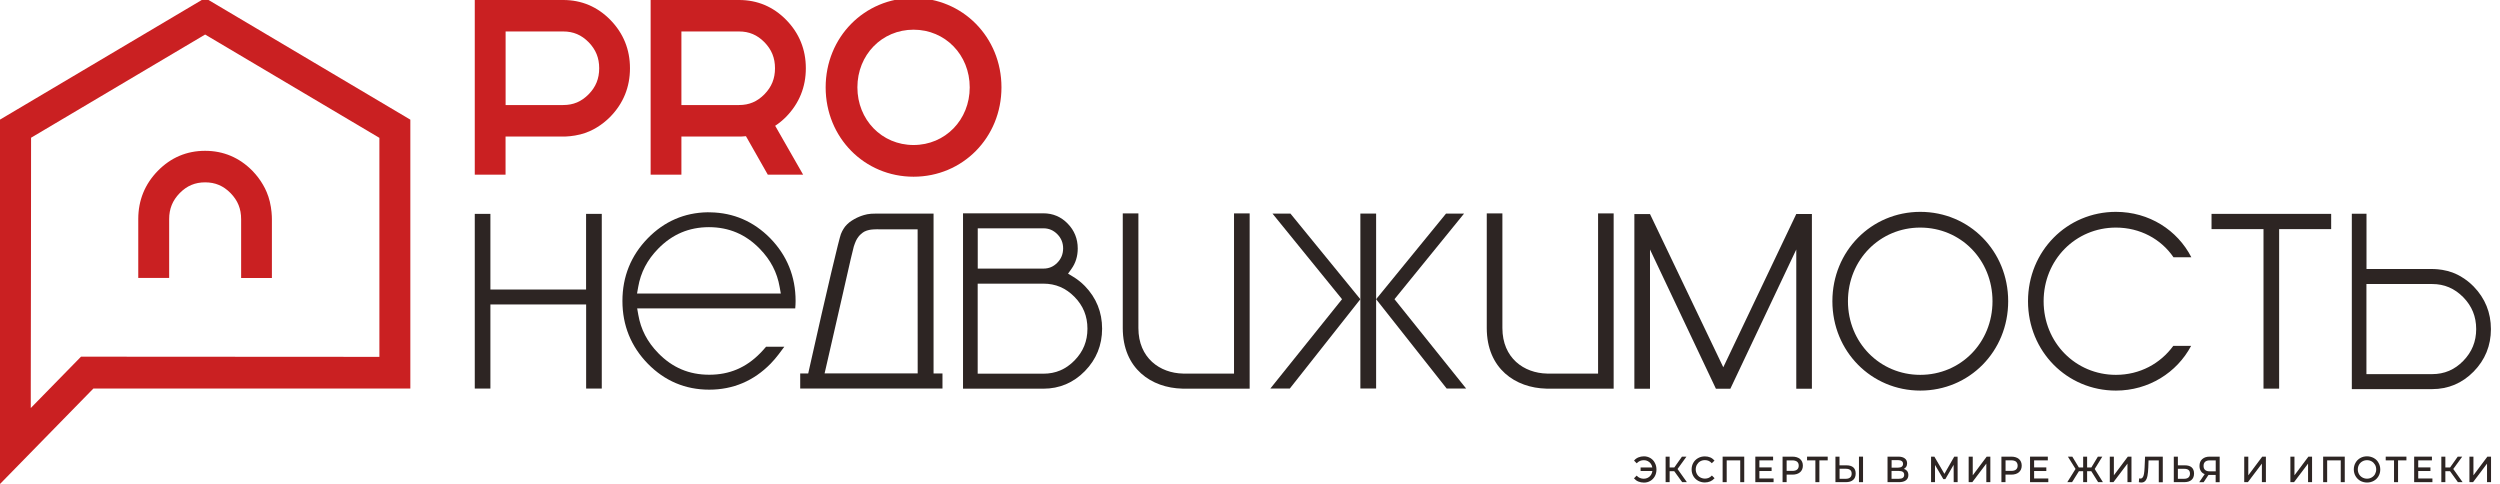
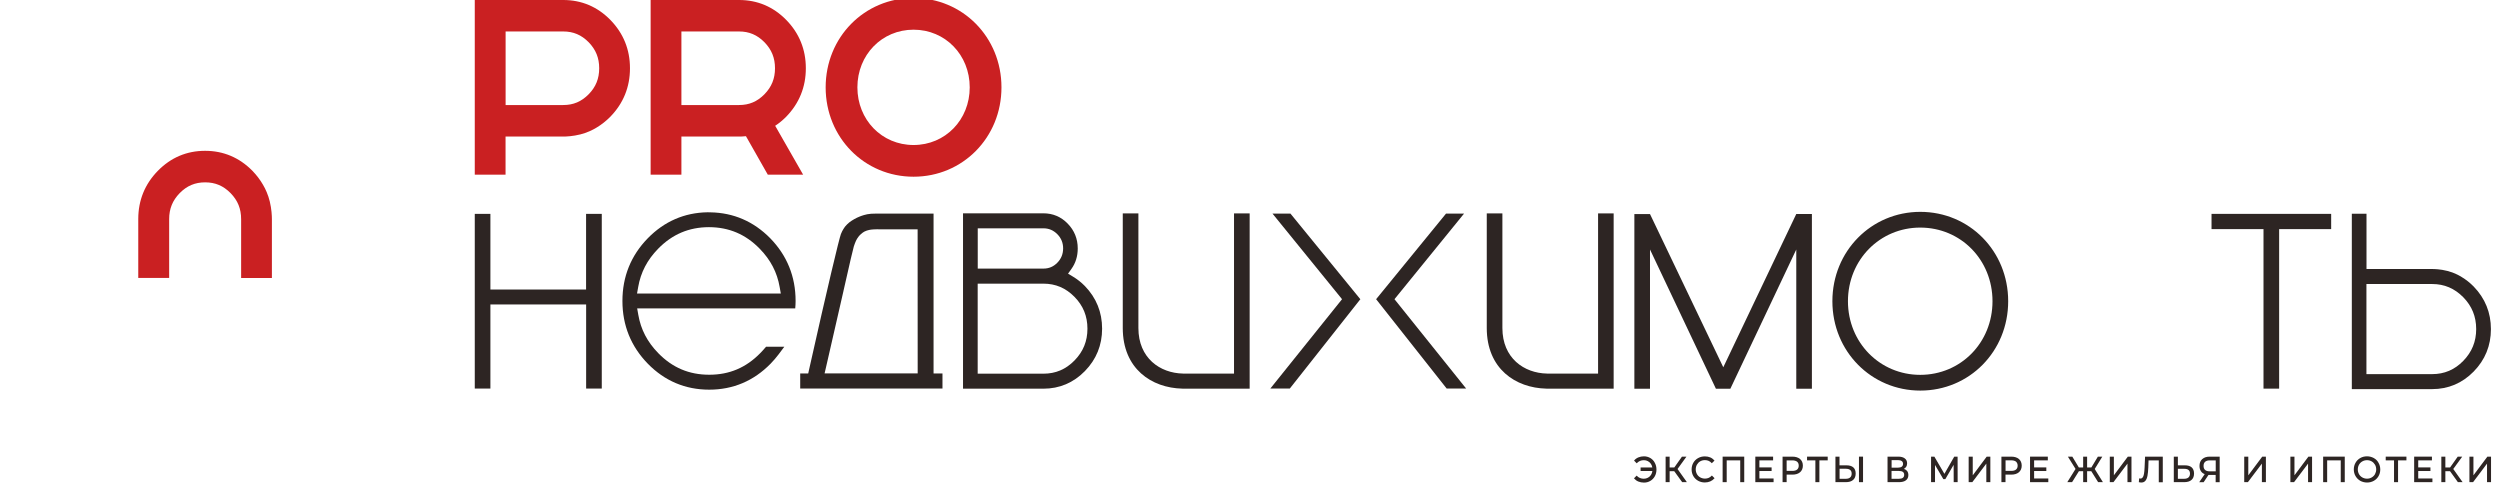
<svg xmlns="http://www.w3.org/2000/svg" width="217" height="42" viewBox="0 0 217 42" fill="none">
  <path d="M143.251 39.758C143.084 39.663 142.897 39.609 142.695 39.609C142.523 39.609 142.362 39.641 142.216 39.7C142.071 39.758 141.946 39.849 141.853 39.96L141.837 39.981L142.066 40.215L142.087 40.194C142.242 40.029 142.445 39.944 142.689 39.944C142.814 39.944 142.934 39.971 143.038 40.029C143.142 40.082 143.23 40.162 143.298 40.263C143.36 40.353 143.401 40.459 143.422 40.576H142.404V40.885H143.427C143.412 41.007 143.37 41.118 143.308 41.219C143.24 41.325 143.152 41.405 143.043 41.464C142.934 41.522 142.814 41.554 142.684 41.554C142.44 41.554 142.237 41.469 142.081 41.304L142.061 41.283L141.832 41.517L141.847 41.538C141.946 41.65 142.066 41.74 142.211 41.798C142.357 41.857 142.518 41.889 142.695 41.889C142.897 41.889 143.084 41.841 143.251 41.74C143.417 41.644 143.547 41.506 143.641 41.336C143.734 41.166 143.781 40.969 143.781 40.757C143.781 40.544 143.734 40.348 143.641 40.178C143.547 39.992 143.417 39.859 143.251 39.758Z" fill="#2D2523" />
  <path d="M146.354 39.678L146.385 39.636H145.995L145.33 40.576H144.924V39.636H144.576V41.851H144.924V40.9H145.324L146.005 41.841L146.011 41.851H146.421L145.61 40.709L146.354 39.678Z" fill="#2D2523" />
  <path d="M147.575 40.045C147.694 39.976 147.835 39.939 147.991 39.939C148.219 39.939 148.412 40.024 148.568 40.189L148.583 40.21L148.817 39.981L148.802 39.96C148.703 39.849 148.583 39.758 148.443 39.7C148.303 39.641 148.147 39.615 147.98 39.615C147.767 39.615 147.57 39.663 147.393 39.764C147.216 39.859 147.081 39.997 146.982 40.167C146.884 40.337 146.832 40.534 146.832 40.746C146.832 40.959 146.884 41.156 146.982 41.326C147.081 41.496 147.222 41.634 147.393 41.729C147.565 41.825 147.762 41.878 147.98 41.878C148.147 41.878 148.303 41.846 148.443 41.788C148.583 41.729 148.708 41.639 148.807 41.528L148.822 41.506L148.588 41.272L148.573 41.294C148.417 41.458 148.225 41.543 147.996 41.543C147.845 41.543 147.705 41.506 147.58 41.437C147.455 41.368 147.362 41.272 147.294 41.15C147.227 41.028 147.19 40.89 147.19 40.741C147.19 40.592 147.227 40.449 147.294 40.332C147.362 40.215 147.455 40.114 147.575 40.045Z" fill="#2D2523" />
  <path d="M149.524 41.851H149.877V39.96H151.052V41.851H151.4V39.636H149.524V41.851Z" fill="#2D2523" />
  <path d="M152.715 40.884H153.775V40.571H152.715V39.96H153.905V39.636H152.362V41.851H153.947V41.532H152.715V40.884Z" fill="#2D2523" />
  <path d="M155.579 39.636H154.727V41.851H155.08V41.198H155.579C155.86 41.198 156.083 41.129 156.244 40.991C156.405 40.852 156.489 40.661 156.489 40.417C156.489 40.172 156.405 39.981 156.244 39.843C156.078 39.705 155.854 39.636 155.579 39.636ZM155.08 39.96H155.569C155.75 39.96 155.896 40.002 155.99 40.077C156.083 40.156 156.13 40.268 156.13 40.417C156.13 40.566 156.083 40.677 155.99 40.757C155.896 40.837 155.75 40.874 155.569 40.874H155.08V39.96Z" fill="#2D2523" />
  <path d="M156.852 39.96H157.575V41.851H157.923V39.96H158.645V39.636H156.852V39.96Z" fill="#2D2523" />
  <path d="M160.272 40.39H159.669V39.636H159.316V41.851H160.215C160.491 41.851 160.704 41.788 160.849 41.66C161 41.532 161.073 41.341 161.073 41.097C161.073 40.863 161 40.688 160.865 40.566C160.73 40.449 160.527 40.39 160.272 40.39ZM159.669 40.688H160.205C160.553 40.688 160.724 40.826 160.724 41.108C160.724 41.256 160.683 41.362 160.594 41.442C160.506 41.522 160.376 41.559 160.21 41.559H159.675V40.688H159.669Z" fill="#2D2523" />
  <path d="M161.712 39.636H161.358V41.851H161.712V39.636Z" fill="#2D2523" />
  <path d="M165.257 40.698C165.334 40.656 165.397 40.603 165.444 40.534C165.506 40.449 165.537 40.342 165.537 40.22C165.537 40.034 165.47 39.886 165.329 39.785C165.194 39.684 165.007 39.636 164.773 39.636H163.838V41.851H164.83C165.09 41.851 165.293 41.798 165.433 41.692C165.574 41.586 165.646 41.432 165.646 41.235C165.646 41.092 165.605 40.969 165.532 40.874C165.464 40.794 165.371 40.736 165.257 40.698ZM165.075 40.507C165.002 40.56 164.893 40.592 164.752 40.592H164.191V39.939H164.752C164.893 39.939 164.997 39.965 165.075 40.024C165.147 40.077 165.184 40.156 165.184 40.268C165.184 40.369 165.147 40.449 165.075 40.507ZM164.191 40.879H164.825C164.981 40.879 165.095 40.906 165.173 40.964C165.246 41.017 165.283 41.102 165.283 41.214C165.283 41.447 165.132 41.559 164.82 41.559H164.186V40.879H164.191Z" fill="#2D2523" />
  <path d="M169.628 39.636L168.775 41.129L167.912 39.652L167.907 39.636H167.616V41.851H167.959V40.358L168.676 41.58L168.682 41.591H168.853L169.576 40.348L169.581 41.851H169.924L169.919 39.636H169.628Z" fill="#2D2523" />
  <path d="M171.234 41.256V39.636H170.88V41.851H171.197L172.413 40.241V41.851H172.762V39.636H172.445L171.234 41.256Z" fill="#2D2523" />
  <path d="M174.575 39.636H173.723V41.851H174.077V41.198H174.575C174.856 41.198 175.08 41.129 175.241 40.991C175.402 40.852 175.485 40.661 175.485 40.417C175.485 40.172 175.402 39.981 175.241 39.843C175.08 39.705 174.856 39.636 174.575 39.636ZM175.132 40.417C175.132 40.566 175.085 40.677 174.991 40.757C174.898 40.837 174.752 40.874 174.57 40.874H174.082V39.955H174.57C174.752 39.955 174.898 39.997 174.991 40.071C175.08 40.156 175.132 40.268 175.132 40.417Z" fill="#2D2523" />
  <path d="M176.561 40.884H177.621V40.571H176.561V39.96H177.751V39.636H176.207V41.851H177.793V41.532H176.561V40.884Z" fill="#2D2523" />
  <path d="M182.455 39.678L182.481 39.636H182.096L181.53 40.576H181.161V39.636H180.818V40.576H180.443L179.887 39.652L179.882 39.636H179.492L180.157 40.704L179.44 41.851H179.856L180.449 40.9H180.818V41.851H181.161V40.9H181.524L182.117 41.851H182.533L181.821 40.709L182.455 39.678Z" fill="#2D2523" />
  <path d="M183.484 41.256V39.636H183.13V41.851H183.447L184.664 40.241V41.851H185.012V39.636H184.695L183.484 41.256Z" fill="#2D2523" />
  <path d="M186.15 40.576C186.14 40.805 186.124 40.996 186.098 41.134C186.072 41.272 186.036 41.373 185.984 41.442C185.937 41.506 185.875 41.538 185.797 41.538C185.765 41.538 185.734 41.532 185.708 41.527L185.677 41.522L185.651 41.851L185.672 41.857C185.739 41.873 185.802 41.883 185.869 41.883C186.015 41.883 186.129 41.835 186.218 41.734C186.301 41.639 186.363 41.49 186.4 41.304C186.436 41.118 186.462 40.868 186.472 40.571L186.493 39.965H187.382V41.862H187.73V39.636H186.192L186.15 40.576Z" fill="#2D2523" />
  <path d="M189.643 40.39H189.04V39.636H188.686V41.851H189.586C189.861 41.851 190.074 41.788 190.22 41.66C190.37 41.532 190.443 41.341 190.443 41.097C190.443 40.863 190.37 40.688 190.235 40.566C190.1 40.449 189.897 40.39 189.643 40.39ZM190.09 41.108C190.09 41.251 190.048 41.362 189.96 41.442C189.871 41.522 189.741 41.559 189.575 41.559H189.04V40.693H189.575C189.923 40.688 190.09 40.826 190.09 41.108Z" fill="#2D2523" />
  <path d="M191.155 39.848C190.994 39.992 190.916 40.188 190.916 40.443C190.916 40.619 190.958 40.773 191.041 40.9C191.119 41.017 191.228 41.102 191.368 41.155L190.89 41.857H191.275L191.696 41.224C191.711 41.224 191.737 41.224 191.763 41.224H192.319V41.857H192.668V39.636H191.794C191.529 39.636 191.311 39.71 191.155 39.848ZM192.325 39.96V40.911H191.789C191.618 40.911 191.488 40.868 191.399 40.789C191.311 40.709 191.269 40.592 191.269 40.438C191.269 40.279 191.316 40.162 191.405 40.082C191.498 40.002 191.633 39.96 191.805 39.96H192.325Z" fill="#2D2523" />
  <path d="M195.152 41.256V39.636H194.799V41.851H195.116L196.332 40.241V41.851H196.68V39.636H196.363L195.152 41.256Z" fill="#2D2523" />
  <path d="M199.159 41.256V39.636H198.806V41.851H199.123L200.339 40.241V41.851H200.687V39.636H200.37L199.159 41.256Z" fill="#2D2523" />
  <path d="M201.649 41.851H201.997V39.96H203.177V41.851H203.525V39.636H201.649V41.851Z" fill="#2D2523" />
  <path d="M206.046 39.758C205.869 39.663 205.672 39.609 205.458 39.609C205.24 39.609 205.043 39.657 204.871 39.758C204.694 39.854 204.559 39.992 204.461 40.167C204.362 40.337 204.31 40.534 204.31 40.746C204.31 40.959 204.362 41.156 204.461 41.325C204.559 41.495 204.7 41.634 204.871 41.735C205.048 41.83 205.245 41.883 205.458 41.883C205.672 41.883 205.869 41.836 206.046 41.735C206.222 41.639 206.358 41.501 206.456 41.331C206.555 41.161 206.607 40.964 206.607 40.752C206.607 40.539 206.555 40.343 206.456 40.173C206.363 39.992 206.222 39.859 206.046 39.758ZM206.254 40.746C206.254 40.895 206.217 41.033 206.15 41.156C206.082 41.278 205.983 41.373 205.864 41.442C205.744 41.511 205.609 41.549 205.458 41.549C205.308 41.549 205.173 41.511 205.048 41.442C204.928 41.373 204.83 41.278 204.762 41.156C204.694 41.033 204.658 40.895 204.658 40.746C204.658 40.598 204.694 40.459 204.762 40.337C204.83 40.215 204.928 40.119 205.048 40.05C205.167 39.981 205.308 39.944 205.458 39.944C205.609 39.944 205.744 39.981 205.864 40.05C205.983 40.119 206.077 40.215 206.15 40.337C206.217 40.454 206.254 40.592 206.254 40.746Z" fill="#2D2523" />
  <path d="M207.08 39.96H207.802V41.851H208.151V39.96H208.878V39.636H207.08V39.96Z" fill="#2D2523" />
  <path d="M209.902 40.884H210.962V40.571H209.902V39.96H211.092V39.636H209.549V41.851H211.134V41.532H209.902V40.884Z" fill="#2D2523" />
  <path d="M213.722 39.636H213.332L212.667 40.576H212.257V39.636H211.908V41.851H212.257V40.9H212.662L213.338 41.841L213.348 41.851H213.753L212.943 40.709L213.722 39.636Z" fill="#2D2523" />
  <path d="M215.905 39.636L214.694 41.256V39.636H214.346V41.851H214.663L215.874 40.241V41.851H216.222V39.636H215.905Z" fill="#2D2523" />
  <path d="M112.009 18.538H110.45L116.489 25.971L110.268 33.722H111.957L118.08 25.971L118.059 25.949L112.009 18.538Z" fill="#2D2523" />
  <path d="M121.042 25.971L121.079 25.923L127.082 18.538H125.517L119.447 25.971L125.569 33.722H127.258L121.042 25.971Z" fill="#2D2523" />
-   <path d="M118.08 18.538V25.971V33.722H119.447V25.971V18.538H118.08Z" fill="#2D2523" />
  <path d="M94.172 24.833C93.85 24.504 93.496 24.228 93.132 24.01L92.706 23.755L92.997 23.346C93.366 22.836 93.548 22.235 93.548 21.566C93.548 20.726 93.252 19.998 92.675 19.409C92.098 18.814 91.386 18.516 90.565 18.516H83.59V33.738H90.565C91.963 33.738 93.179 33.223 94.166 32.213C95.159 31.198 95.663 29.96 95.663 28.531C95.663 27.097 95.159 25.854 94.172 24.833ZM91.776 22.804C91.438 23.149 91.043 23.314 90.57 23.314H84.868V19.818H90.57C91.043 19.818 91.438 19.988 91.776 20.328C92.114 20.673 92.28 21.077 92.28 21.566C92.275 22.055 92.114 22.458 91.776 22.804ZM93.267 31.289C92.514 32.059 91.63 32.436 90.565 32.436H84.863V24.621H90.565C91.625 24.621 92.508 24.998 93.267 25.768C94.021 26.539 94.39 27.442 94.39 28.531C94.39 29.615 94.021 30.518 93.267 31.289Z" fill="#2D2523" />
  <path d="M81.033 32.415V18.538H76.579C76.475 18.538 76.319 18.532 76.121 18.538C75.97 18.538 75.747 18.548 75.612 18.553C75.149 18.585 74.749 18.745 74.614 18.798C74.297 18.925 73.995 19.095 73.72 19.303C73.59 19.409 73.46 19.536 73.351 19.669C73.351 19.674 73.127 19.956 72.992 20.312C72.836 20.721 71.833 24.903 70.222 32.107L70.154 32.415H69.458V33.722H81.807V32.415H81.033ZM71.573 32.415L71.688 31.921C72.254 29.472 72.784 27.155 73.205 25.296L73.211 25.264C73.787 22.719 74.047 21.587 74.11 21.396C74.167 21.215 74.24 21.04 74.26 20.992C74.297 20.896 74.442 20.567 74.733 20.317C74.817 20.238 74.915 20.169 75.014 20.11C75.144 20.041 75.258 20.009 75.331 19.988C75.445 19.956 75.544 19.94 75.622 19.93C75.726 19.919 75.892 19.903 76.085 19.903H76.09C76.303 19.908 77.311 19.908 78.704 19.908H79.65L79.655 32.41H71.573V32.415Z" fill="#2D2523" />
  <path d="M61.657 18.431L61.418 18.426C59.406 18.458 57.66 19.217 56.231 20.678C54.77 22.172 54.027 24.005 54.027 26.125C54.027 28.244 54.77 30.072 56.231 31.57C57.691 33.063 59.484 33.823 61.558 33.823C63.632 33.823 65.425 33.063 66.891 31.565C67.14 31.31 67.374 31.034 67.592 30.747L68.076 30.099H66.49L66.371 30.237C66.251 30.375 66.126 30.518 65.991 30.651C64.754 31.916 63.309 32.527 61.563 32.527C59.817 32.527 58.367 31.916 57.135 30.651C56.189 29.684 55.623 28.595 55.404 27.325L55.306 26.767H69.027C69.047 26.539 69.058 26.332 69.058 26.125C69.058 24.005 68.315 22.177 66.854 20.678C65.42 19.223 63.673 18.463 61.657 18.431ZM67.774 25.476H55.295L55.394 24.918C55.612 23.649 56.179 22.559 57.125 21.592C58.351 20.338 59.796 19.722 61.532 19.717C63.273 19.722 64.718 20.333 65.945 21.592C66.891 22.559 67.457 23.649 67.675 24.918L67.774 25.476Z" fill="#2D2523" />
  <path d="M52.234 18.564V33.727H50.877V26.427H42.567V33.727H41.21V18.564H42.567V25.131H50.872V18.564H52.234Z" fill="#2D2523" />
  <path d="M157.273 18.58V33.744H155.917V21.656L150.194 33.744H148.942L143.22 21.656V33.744H141.863V18.58H143.22L149.581 31.879L155.917 18.575H157.273V18.58Z" fill="#2D2523" />
  <path d="M159.051 26.146C159.051 21.789 162.44 18.389 166.681 18.389C170.942 18.389 174.31 21.789 174.31 26.146C174.31 30.503 170.942 33.903 166.681 33.903C162.44 33.903 159.051 30.503 159.051 26.146ZM172.949 26.146C172.949 22.549 170.194 19.754 166.675 19.754C163.178 19.754 160.402 22.549 160.402 26.146C160.402 29.743 163.178 32.537 166.675 32.537C170.194 32.537 172.949 29.743 172.949 26.146Z" fill="#2D2523" />
-   <path d="M176.031 26.146C176.031 21.789 179.419 18.389 183.661 18.389C186.545 18.389 188.998 19.972 190.209 22.331H188.66C187.579 20.748 185.755 19.754 183.661 19.754C180.163 19.754 177.387 22.549 177.387 26.146C177.387 29.743 180.163 32.537 183.661 32.537C185.74 32.537 187.517 31.56 188.64 30.024H190.188C188.957 32.341 186.504 33.903 183.661 33.903C179.419 33.903 176.031 30.503 176.031 26.146Z" fill="#2D2523" />
  <path d="M202.345 19.887H197.829V33.733H196.472V19.887H191.961V18.564H202.345V19.887Z" fill="#2D2523" />
  <path d="M107.118 32.426H102.69C100.689 32.389 98.813 31.082 98.813 28.473V18.521H97.456V28.473C97.456 32.017 99.962 33.669 102.617 33.733C102.649 33.733 102.675 33.738 102.706 33.738C102.753 33.738 102.789 33.738 102.799 33.738C102.851 33.738 102.846 33.738 105.362 33.738C106.396 33.738 107.435 33.738 108.47 33.738V33.568V32.426V18.521H107.113V32.426H107.118Z" fill="#2D2523" />
  <path d="M138.713 18.521V32.426H134.285C132.284 32.389 130.408 31.082 130.408 28.473V18.521H129.051V28.473C129.051 32.017 131.557 33.669 134.212 33.733C134.244 33.733 134.27 33.738 134.301 33.738C134.348 33.738 134.384 33.738 134.394 33.738C134.446 33.738 134.441 33.738 136.957 33.738C137.991 33.738 139.03 33.738 140.065 33.738V33.568V32.426V18.521H138.713Z" fill="#2D2523" />
  <path d="M213.675 24.047C213.535 23.957 213.348 23.856 213.125 23.755C212.995 23.696 212.756 23.601 212.428 23.516C211.81 23.356 211.269 23.351 211.113 23.351C209.211 23.351 207.314 23.351 205.412 23.351V19.855V18.553H204.138V33.775H211.113C212.511 33.775 213.727 33.26 214.715 32.25C215.708 31.236 216.212 29.998 216.212 28.568C216.212 27.139 215.708 25.896 214.72 24.876C214.393 24.541 214.039 24.265 213.675 24.047ZM213.811 31.326C213.057 32.096 212.173 32.474 211.108 32.474H205.406V24.653H211.108C212.168 24.653 213.052 25.03 213.811 25.8C214.564 26.571 214.933 27.474 214.933 28.563C214.933 29.647 214.564 30.55 213.811 31.326Z" fill="#2D2523" />
  <path d="M71.667 7.582C71.667 3.225 75.035 -0.175 79.297 -0.175C83.559 -0.175 86.927 3.225 86.927 7.582C86.927 11.939 83.559 15.339 79.297 15.339C75.035 15.339 71.667 11.939 71.667 7.582ZM84.172 7.582C84.172 4.766 82.051 2.577 79.297 2.577C76.542 2.577 74.422 4.766 74.422 7.582C74.422 10.398 76.542 12.587 79.297 12.587C82.051 12.587 84.172 10.398 84.172 7.582Z" fill="#CA2022" />
  <path d="M68.247 10.127C69.375 8.963 69.947 7.55 69.947 5.924C69.947 4.298 69.375 2.885 68.247 1.732C67.124 0.584 65.742 0 64.151 0H56.475V15.164H59.146V11.854H64.146C64.287 11.854 64.495 11.848 64.749 11.822C65.383 12.937 66.017 14.053 66.646 15.164C67.67 15.164 68.689 15.164 69.713 15.164C68.902 13.75 68.096 12.332 67.285 10.918C67.629 10.695 67.946 10.43 68.247 10.127ZM59.146 9.117V2.731H64.146C65.025 2.731 65.726 3.028 66.355 3.666C66.979 4.309 67.27 5.026 67.27 5.924C67.27 6.822 66.979 7.539 66.355 8.182C65.726 8.82 65.03 9.117 64.146 9.117H59.146Z" fill="#CA2022" />
  <path d="M52.987 1.737C51.86 0.584 50.477 0 48.887 0H41.21V15.164H43.882V11.854H48.882C49.162 11.854 49.734 11.827 50.368 11.668C50.649 11.598 50.919 11.503 51.174 11.391C51.392 11.296 51.605 11.184 51.803 11.062C52.218 10.812 52.613 10.499 52.982 10.127L52.987 10.121C54.11 8.963 54.682 7.55 54.682 5.924C54.682 4.298 54.11 2.89 52.987 1.737ZM51.096 8.182C50.467 8.82 49.77 9.117 48.887 9.117H43.887V2.731H48.887C49.765 2.731 50.467 3.028 51.096 3.666C51.719 4.309 52.01 5.026 52.01 5.924C52.01 6.827 51.719 7.545 51.096 8.182Z" fill="#CA2022" />
-   <path d="M17.806 -0.175L0 10.382V25.753V26.746V42C0.005 41.995 0.01 41.989 0.016 41.984V41.995L8.108 33.722H35.618V26.746V10.456V10.387L17.806 -0.175ZM32.936 30.975L7.032 30.959C7.032 30.959 5.223 32.803 4.329 33.722L2.671 35.417C2.671 34.854 2.671 34.285 2.671 33.722C2.682 32.713 2.697 11.954 2.697 11.954L17.806 2.997L32.931 11.965V30.975H32.936Z" fill="#CA2022" />
  <path d="M14.683 24.132V19.021C14.683 18.123 14.974 17.405 15.597 16.763C16.226 16.125 16.928 15.828 17.806 15.828C18.685 15.828 19.386 16.125 20.015 16.763C20.639 17.405 20.93 18.117 20.93 19.021V24.132H23.601V21.109V19.021C23.601 18.734 23.575 18.149 23.419 17.501C23.352 17.214 23.258 16.938 23.149 16.678C23.056 16.454 22.947 16.237 22.827 16.035C22.583 15.61 22.276 15.206 21.912 14.829L21.907 14.823C20.774 13.676 19.392 13.091 17.801 13.091C16.211 13.091 14.828 13.676 13.7 14.829C12.572 15.982 12.001 17.39 12.001 19.015V24.127H14.683V24.132Z" fill="#CA2022" />
</svg>